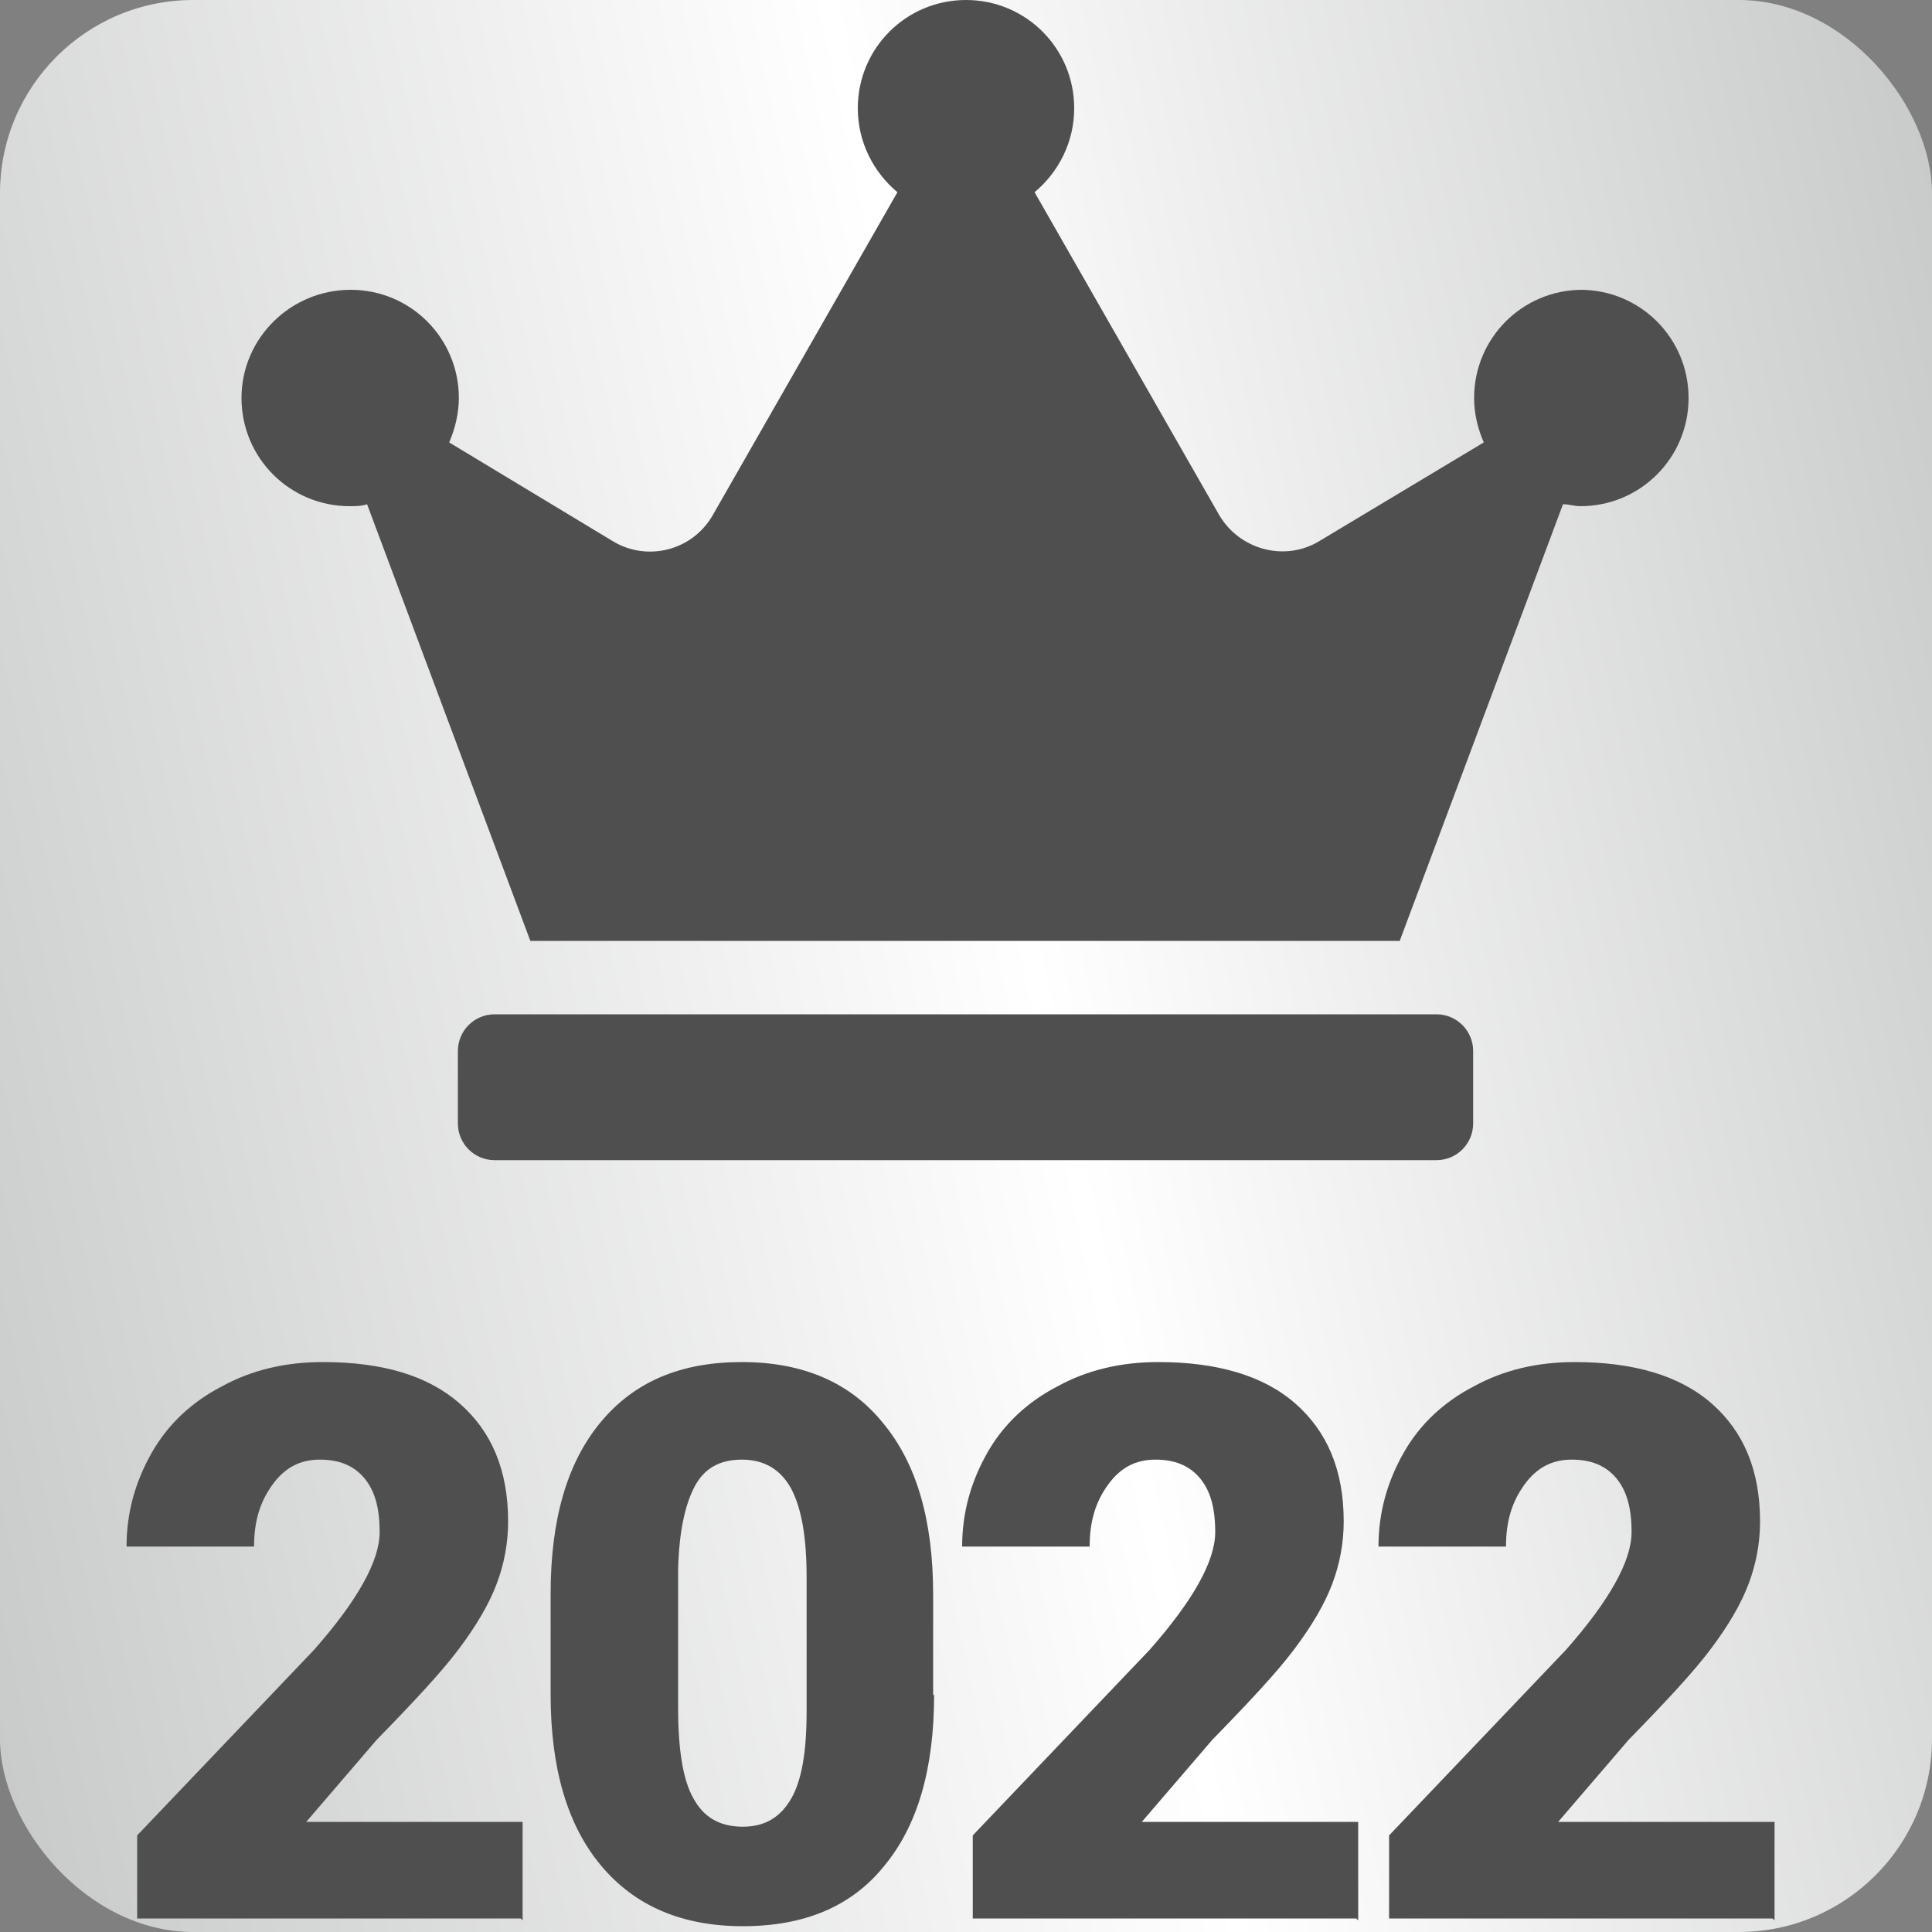
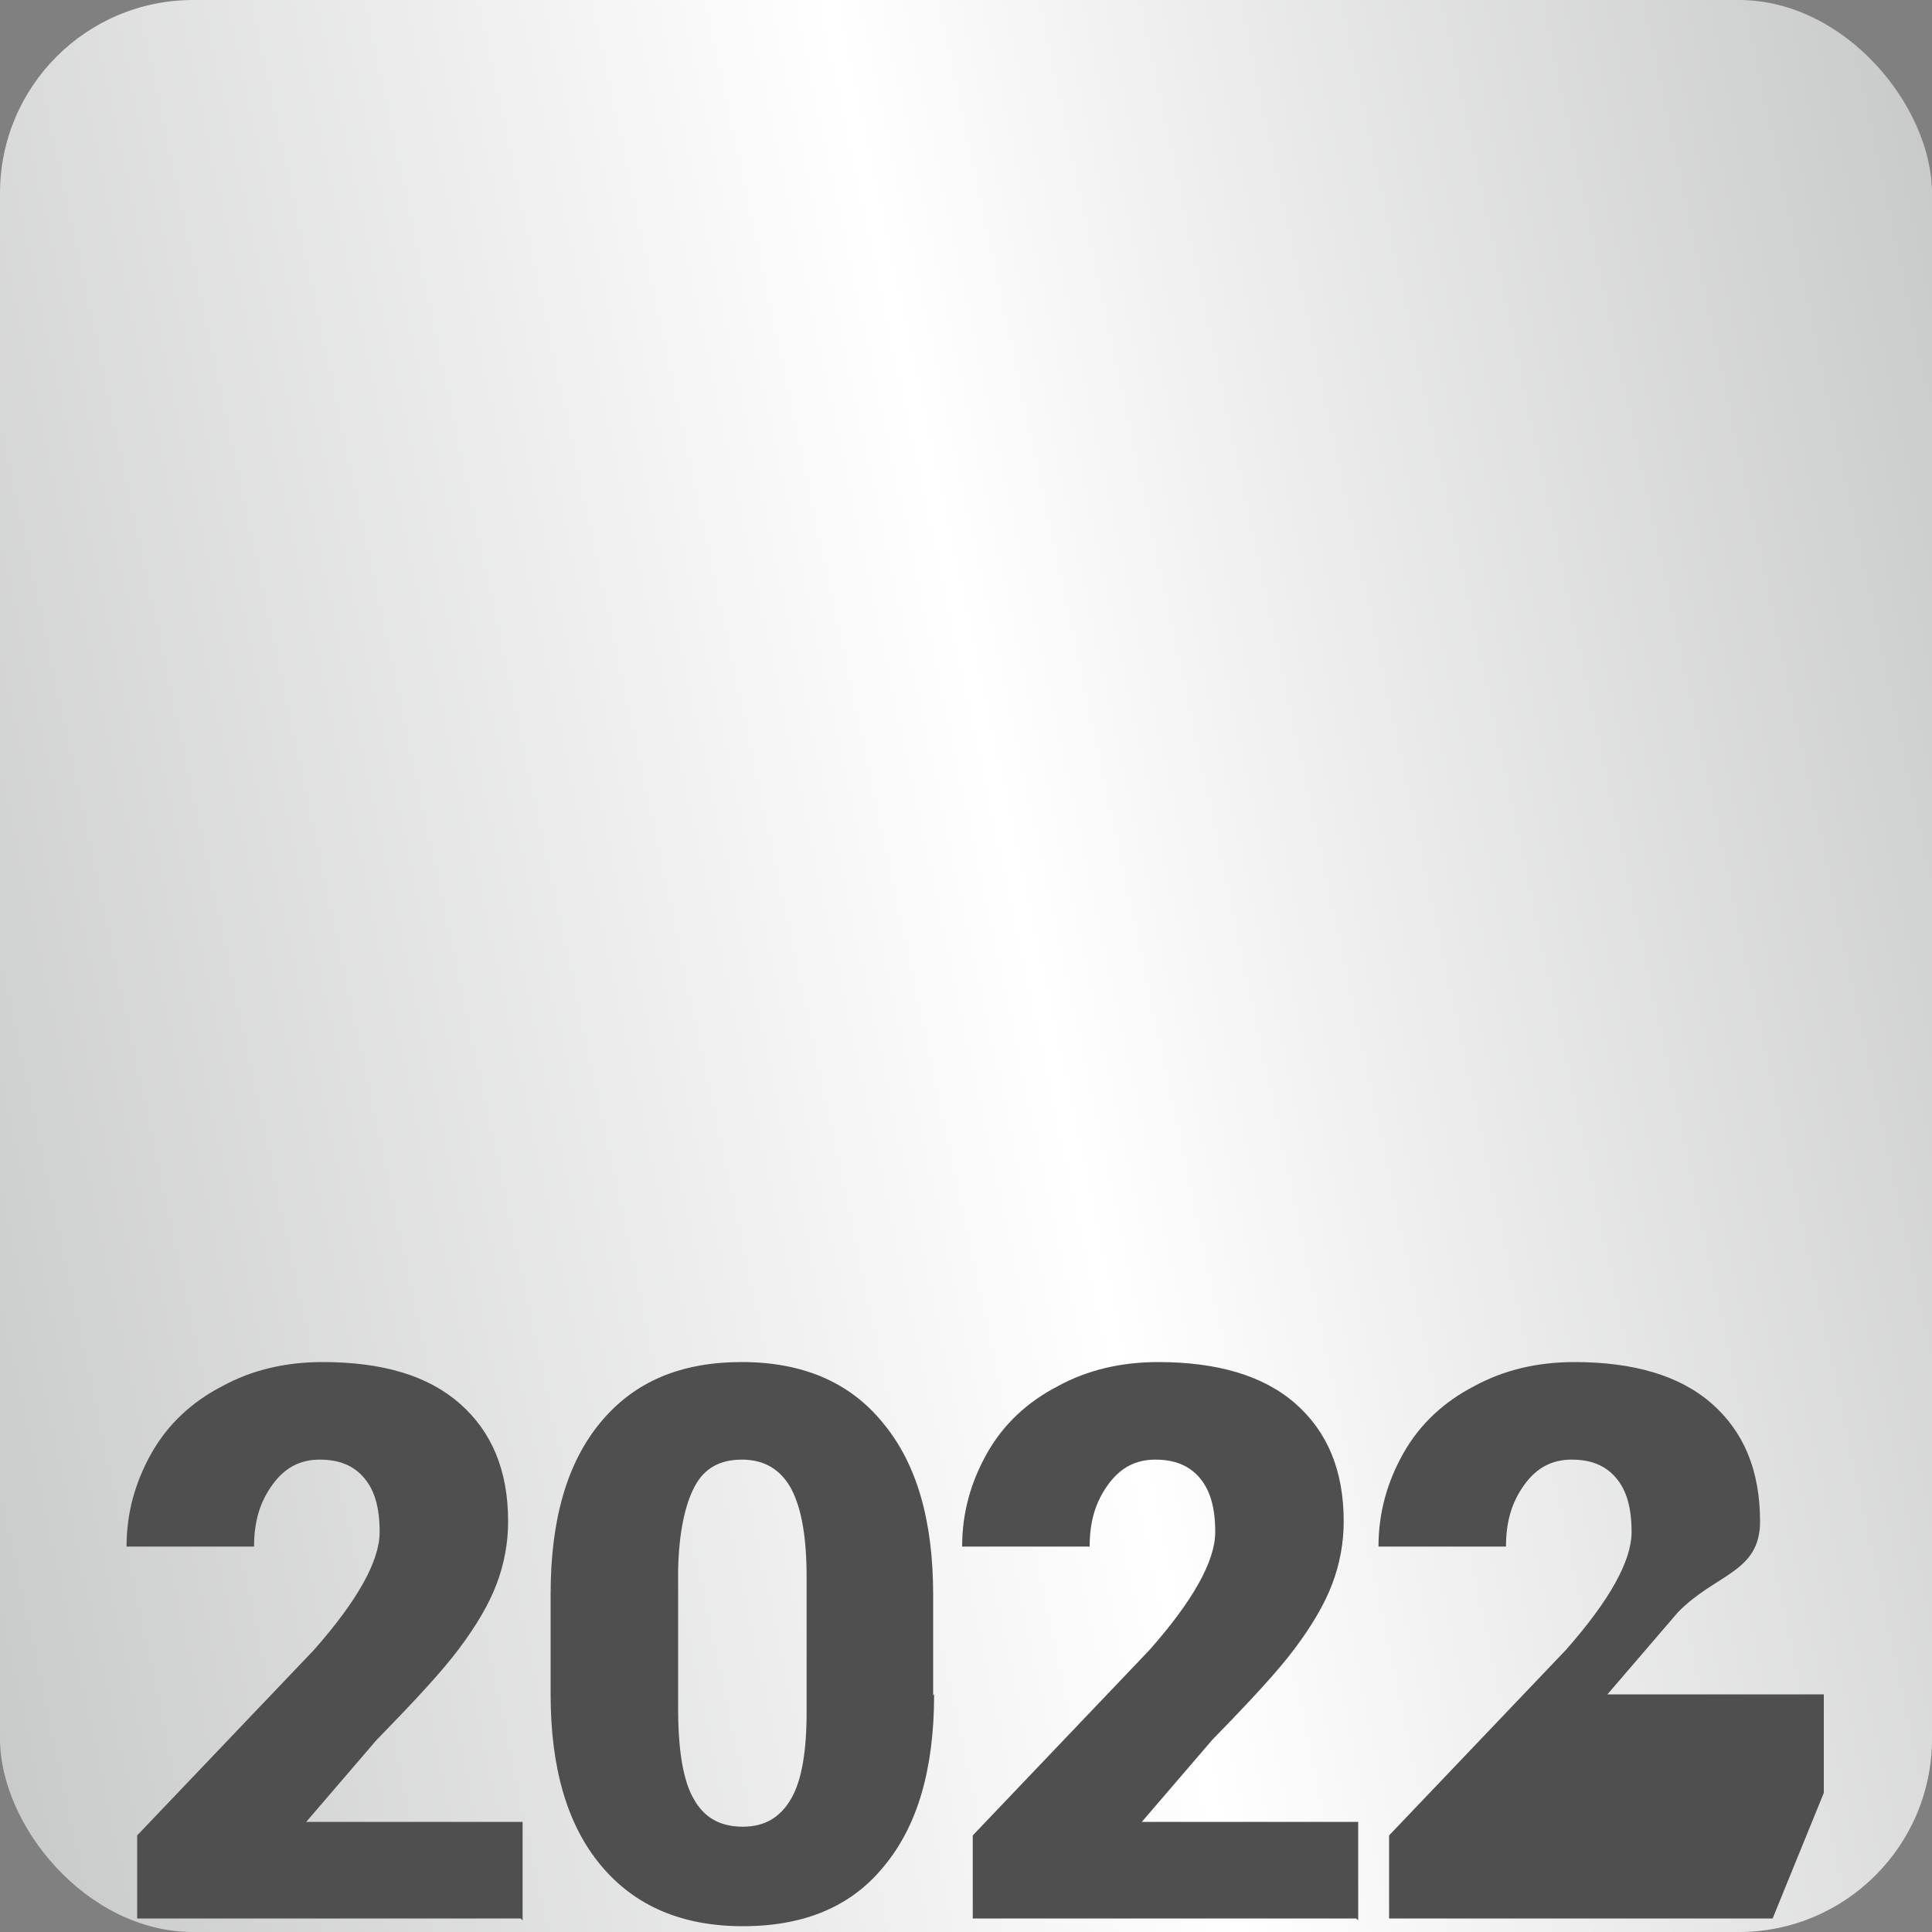
<svg xmlns="http://www.w3.org/2000/svg" id="_レイヤー_2" width="20" height="20" viewBox="0 0 20 20">
  <rect x="0" y="0" width="20" height="20" fill="#808080" stroke="none" />
  <defs>
    <style>.cls-1{fill:#4f4f4f;}.cls-2{fill:url(#_新規グラデーションスウォッチ_2);}</style>
    <linearGradient id="_新規グラデーションスウォッチ_2" x1="-1.24" y1="12.39" x2="21.24" y2="7.61" gradientUnits="userSpaceOnUse">
      <stop offset="0" stop-color="#c9caca" />
      <stop offset=".53" stop-color="#fff" />
      <stop offset="1" stop-color="#c9caca" />
    </linearGradient>
  </defs>
  <rect class="cls-2" width="20" height="20" rx="2" ry="2" />
  <g>
    <path class="cls-1" d="m5.39,19.86H1.42v-.86l1.83-1.92c.45-.51.68-.92.68-1.22,0-.25-.05-.43-.16-.56-.11-.13-.26-.19-.46-.19s-.36.08-.49.26-.19.38-.19.64h-1.32c0-.35.09-.67.26-.97.17-.3.42-.53.73-.69.31-.17.66-.25,1.04-.25.62,0,1.09.14,1.42.43s.5.69.5,1.22c0,.22-.04.44-.12.65-.08.21-.21.43-.39.67s-.46.54-.85.94l-.73.85h2.24v1.02Z" />
    <path class="cls-1" d="m9.67,17.54c0,.77-.17,1.36-.52,1.78-.34.42-.83.62-1.46.62s-1.12-.21-1.47-.63c-.35-.42-.52-1.01-.52-1.77v-1.04c0-.77.17-1.36.52-1.78.35-.42.83-.62,1.46-.62s1.12.21,1.46.63c.35.42.52,1.01.52,1.78v1.04Zm-1.32-1.21c0-.41-.05-.71-.16-.92-.11-.2-.28-.3-.51-.3s-.39.09-.49.28c-.1.19-.16.47-.17.85v1.45c0,.42.05.74.16.93.11.2.28.29.51.29s.39-.1.5-.29c.11-.19.16-.49.16-.9v-1.41Z" />
    <path class="cls-1" d="m14.04,19.86h-3.97v-.86l1.83-1.92c.45-.51.68-.92.68-1.22,0-.25-.05-.43-.16-.56-.11-.13-.26-.19-.46-.19s-.36.08-.49.26-.19.38-.19.64h-1.32c0-.35.09-.67.26-.97.17-.3.42-.53.73-.69.31-.17.66-.25,1.04-.25.61,0,1.09.14,1.42.43s.5.69.5,1.22c0,.22-.04.44-.12.65-.08.21-.21.43-.39.67s-.46.54-.85.94l-.73.85h2.24v1.02Z" />
-     <path class="cls-1" d="m18.35,19.86h-3.97v-.86l1.83-1.92c.45-.51.68-.92.68-1.22,0-.25-.05-.43-.16-.56-.11-.13-.26-.19-.46-.19s-.36.08-.49.26-.19.38-.19.64h-1.32c0-.35.09-.67.26-.97.17-.3.42-.53.73-.69.31-.17.66-.25,1.04-.25.61,0,1.09.14,1.42.43s.5.69.5,1.22c0,.22-.04.44-.12.65-.08.21-.21.43-.39.67s-.46.54-.85.94l-.73.85h2.24v1.02Z" />
+     <path class="cls-1" d="m18.35,19.86h-3.97v-.86l1.83-1.92c.45-.51.68-.92.68-1.22,0-.25-.05-.43-.16-.56-.11-.13-.26-.19-.46-.19s-.36.08-.49.26-.19.38-.19.64h-1.32c0-.35.09-.67.26-.97.17-.3.42-.53.73-.69.31-.17.66-.25,1.04-.25.61,0,1.09.14,1.42.43s.5.69.5,1.22s-.46.54-.85.94l-.73.85h2.24v1.02Z" />
  </g>
-   <path class="cls-1" d="m14.88,10.5H5.12c-.21,0-.38.17-.38.38v.75c0,.21.17.38.38.38h9.75c.21,0,.38-.17.38-.38v-.75c0-.21-.17-.38-.38-.38Zm1.5-7.5c-.62,0-1.12.5-1.12,1.12,0,.17.04.32.1.46l-1.7,1.02c-.36.22-.83.09-1.04-.27l-1.91-3.34c.25-.21.41-.52.41-.87,0-.62-.5-1.12-1.12-1.12s-1.12.5-1.12,1.12c0,.35.16.66.41.87l-1.91,3.34c-.21.37-.68.49-1.04.27l-1.69-1.02c.06-.14.1-.3.1-.46,0-.62-.5-1.12-1.12-1.12s-1.13.5-1.13,1.12.5,1.12,1.12,1.12c.06,0,.12,0,.18-.02l1.69,4.52h9l1.69-4.52c.06,0,.12.02.18.02.62,0,1.12-.5,1.12-1.12s-.5-1.12-1.12-1.12Z" />
</svg>